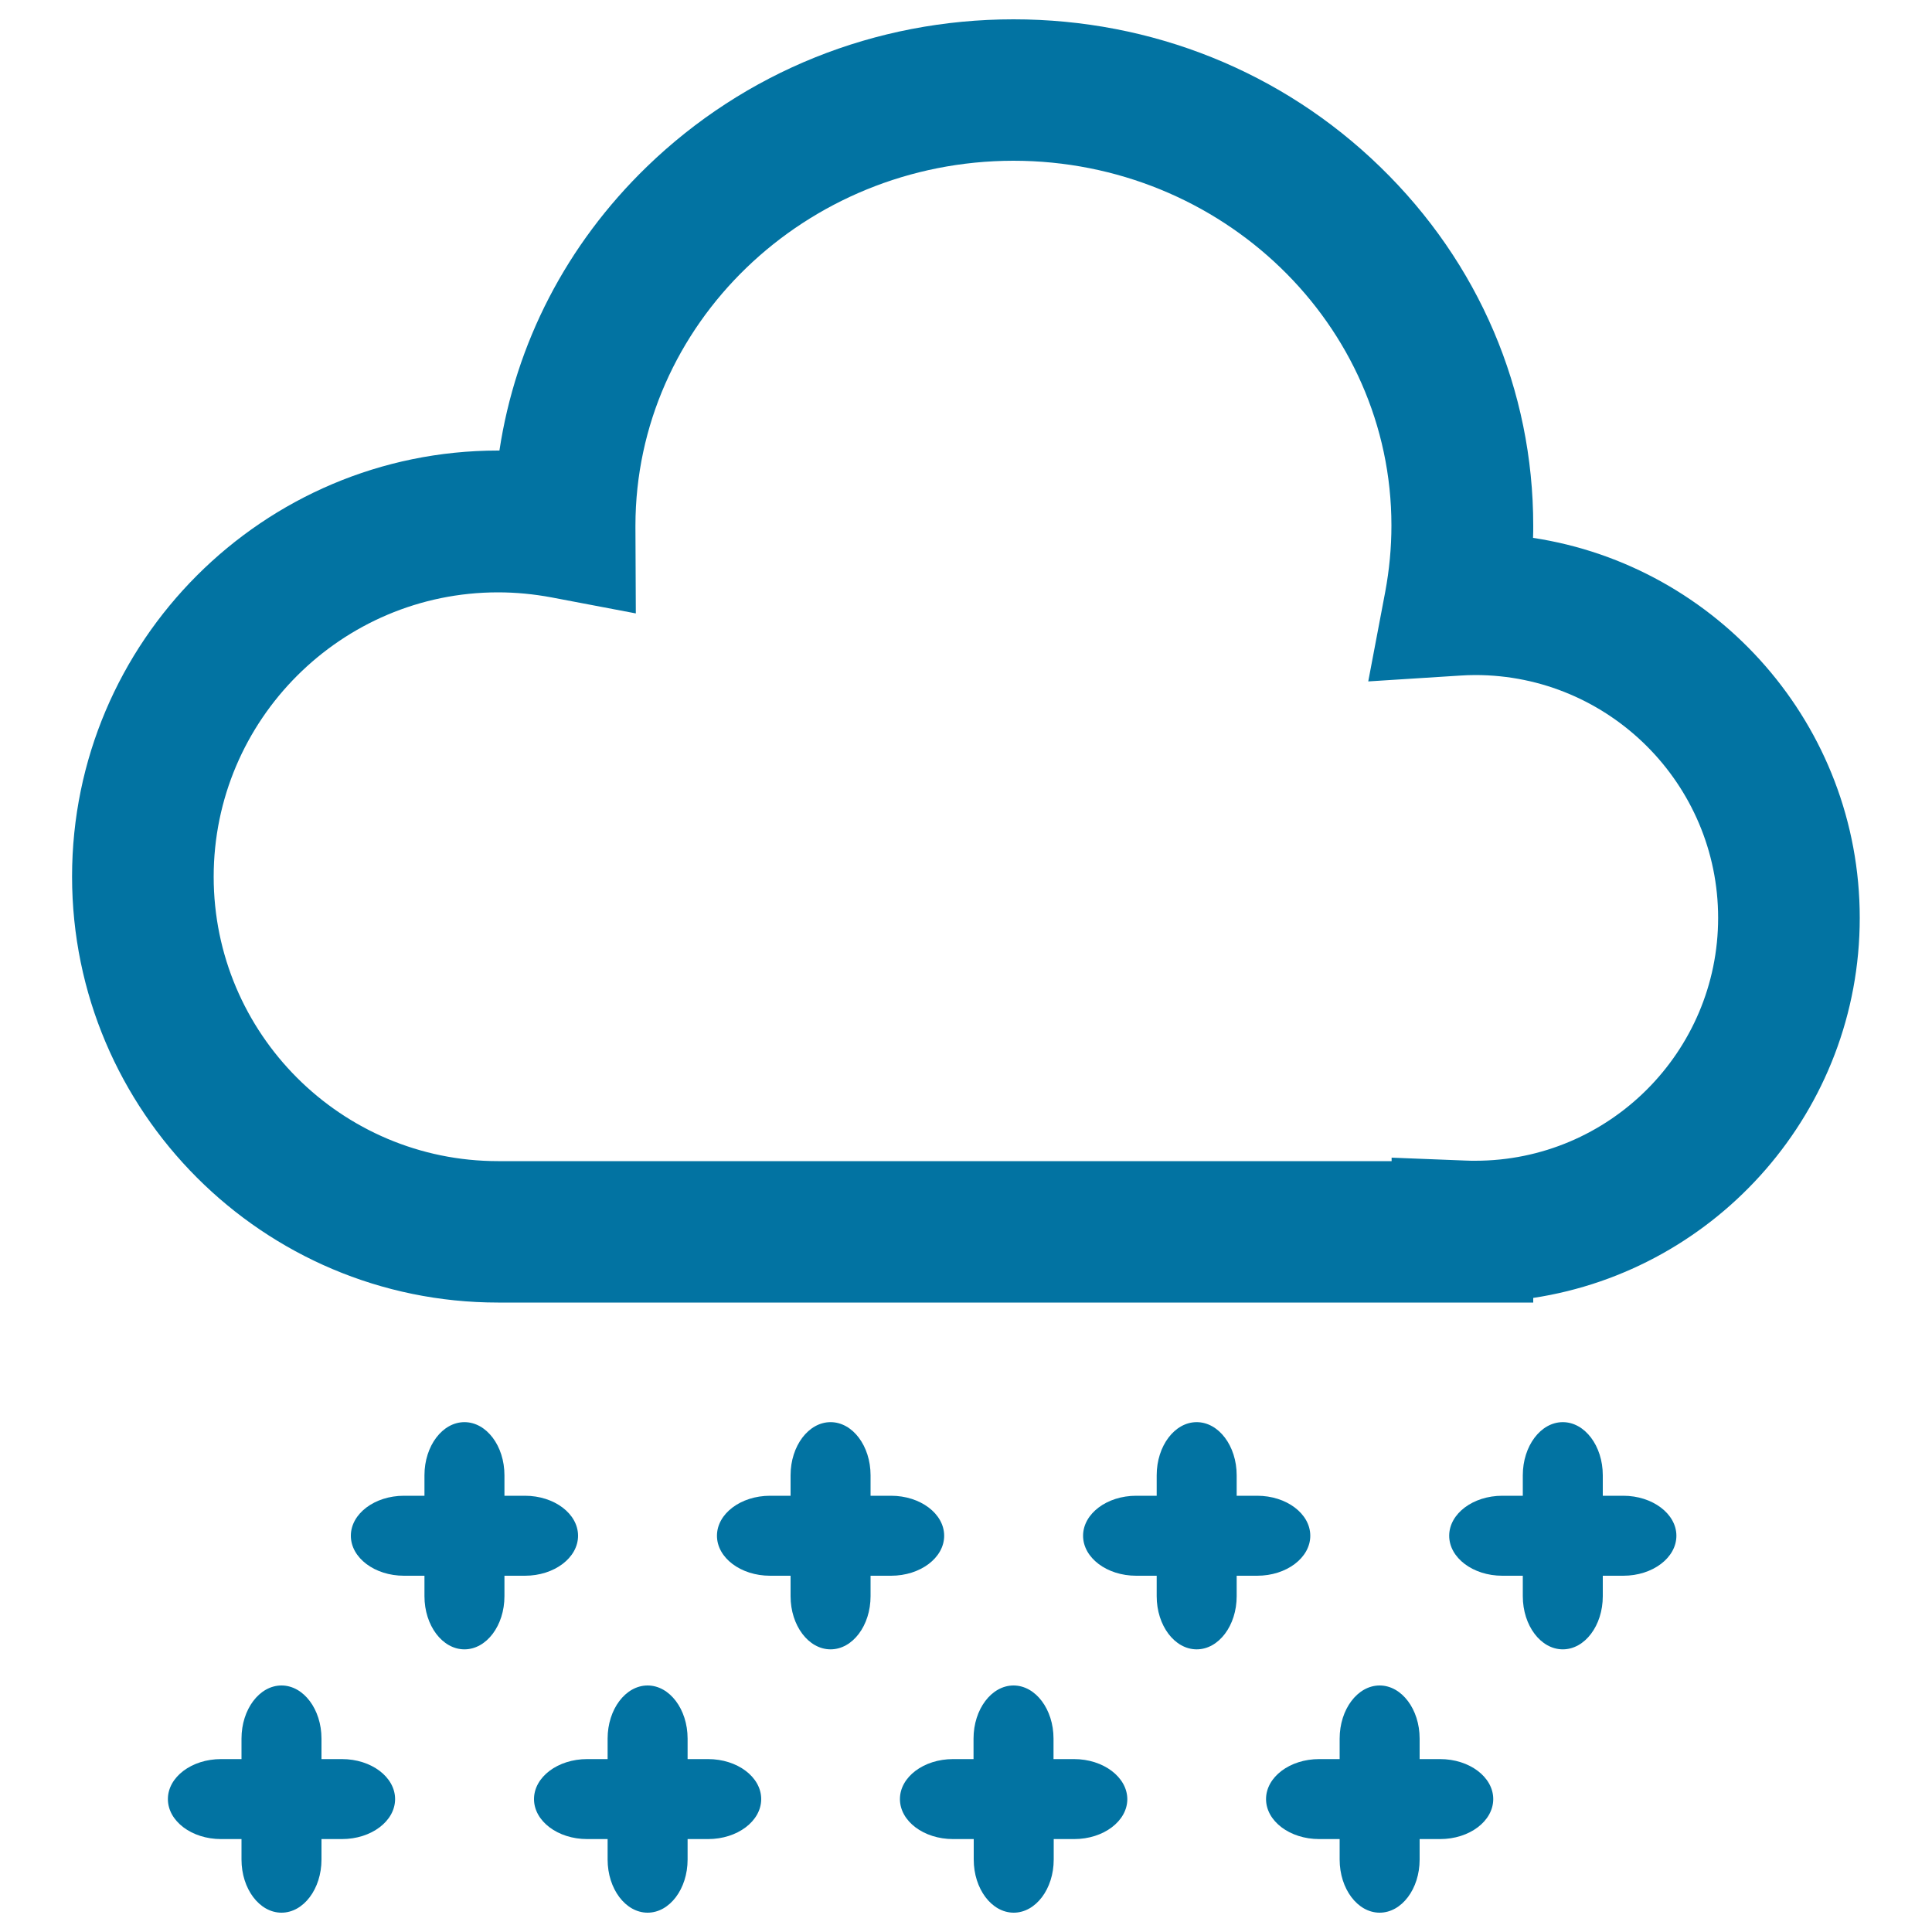
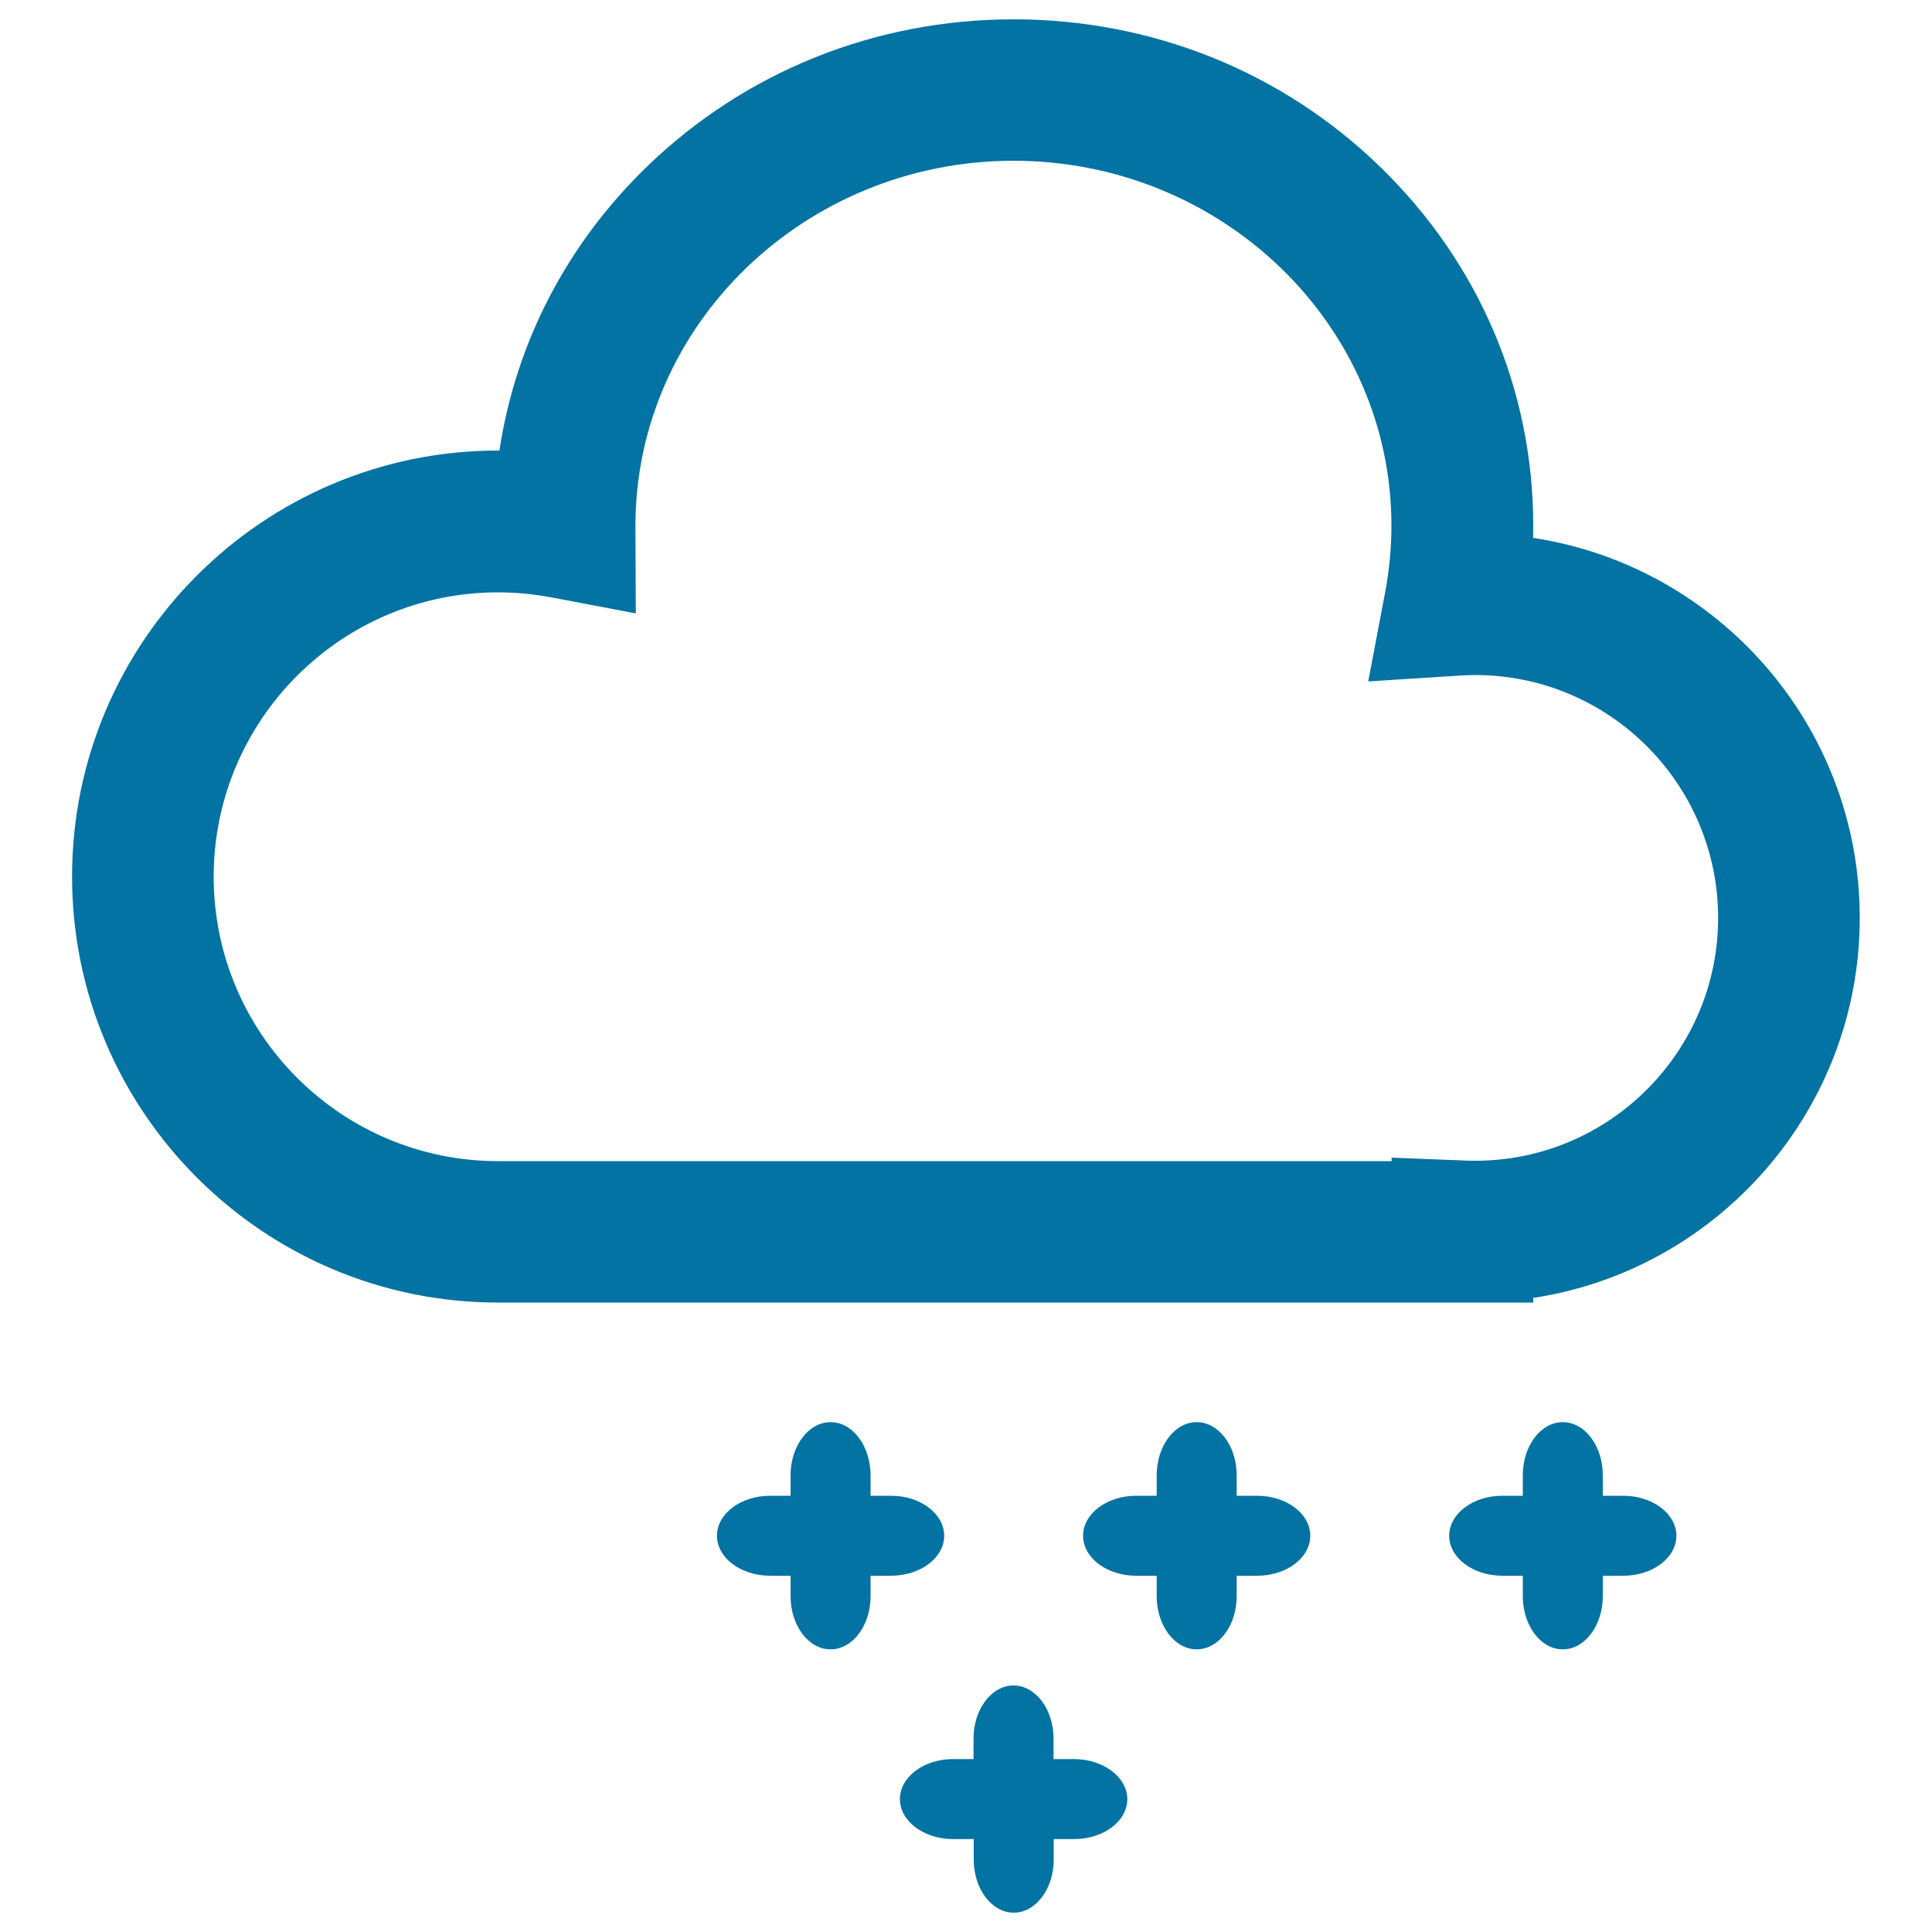
<svg xmlns="http://www.w3.org/2000/svg" viewBox="0 0 1000 1000" style="fill:#0273a2">
  <title>Blizzard SVG icon</title>
  <path d="M793.6,674.2H257.8c-121.6,0-220.5-98.9-220.5-220.5c0-121.6,98.9-220.5,220.5-220.5c0.2,0,0.5,0,0.7,0c8.4-55.5,34.7-106.6,76.3-146.9C385.6,37.1,453,10,524.6,10c71.6,0,139.1,27.1,189.8,76.4c51.1,49.6,79.2,115.5,79.2,185.7c0,2.1,0,4.2-0.1,6.3c95.6,14.5,169.1,97.2,169.1,196.7c0,99.5-73.5,182.2-169,196.7L793.6,674.2L793.6,674.2z M720.3,599.2l38.1,1.5c2,0.1,3.7,0.1,5.2,0.1c69.3,0,125.7-56.4,125.7-125.7c0-69.3-56.4-125.7-125.7-125.7c-2.6,0-5.3,0.1-8.2,0.3l-47.2,3l8.8-46.4c2.1-11.3,3.2-22.8,3.2-34.3c0-104.1-87.8-188.8-195.7-188.8C416.8,83.3,329,167.9,328.9,272c0,0.4,0,0.7,0,1l0.2,44.5l-43.7-8.3c-9.1-1.7-18.4-2.6-27.6-2.6c-81.1,0-147.2,66-147.2,147.2s66,147.2,147.2,147.2h462.5V599.2z" />
  <path d="M650.7,774.2h-10.6v-10.6c0-15.2-9.3-27.5-20.7-27.5c-11.4,0-20.7,12.3-20.7,27.5v10.6h-10.6c-15.2,0-27.5,9.3-27.5,20.7c0,11.4,12.3,20.7,27.5,20.7h10.6v10.6c0,15.2,9.3,27.5,20.7,27.5c11.4,0,20.7-12.3,20.7-27.5v-10.6h10.6c15.2,0,27.5-9.3,27.5-20.7C678.2,783.5,665.9,774.2,650.7,774.2z" />
  <path d="M840.2,774.2h-10.6v-10.6c0-15.2-9.3-27.5-20.7-27.5c-11.4,0-20.7,12.3-20.7,27.5v10.6h-10.6c-15.2,0-27.5,9.3-27.5,20.7c0,11.4,12.3,20.7,27.5,20.7h10.6v10.6c0,15.2,9.3,27.5,20.7,27.5c11.4,0,20.7-12.3,20.7-27.5v-10.6h10.6c15.2,0,27.5-9.3,27.5-20.7C867.7,783.5,855.3,774.2,840.2,774.2z" />
  <path d="M461.2,774.2h-10.6v-10.6c0-15.2-9.3-27.5-20.7-27.5s-20.7,12.3-20.7,27.5v10.6h-10.6c-15.2,0-27.5,9.3-27.5,20.7c0,11.4,12.3,20.7,27.5,20.7h10.6v10.6c0,15.2,9.3,27.5,20.7,27.5s20.7-12.3,20.7-27.5v-10.6h10.6c15.2,0,27.5-9.3,27.5-20.7C488.7,783.5,476.4,774.2,461.2,774.2z" />
-   <path d="M271.7,774.2h-10.6v-10.6c0-15.2-9.3-27.5-20.7-27.5s-20.7,12.3-20.7,27.5v10.6h-10.6c-15.2,0-27.5,9.3-27.5,20.7c0,11.4,12.3,20.7,27.5,20.7h10.6v10.6c0,15.2,9.3,27.5,20.7,27.5s20.7-12.3,20.7-27.5v-10.6h10.6c15.2,0,27.5-9.3,27.5-20.7C299.2,783.5,286.9,774.2,271.7,774.2z" />
  <path d="M555.9,910.5h-10.6v-10.6c0-15.2-9.3-27.5-20.7-27.5c-11.4,0-20.7,12.3-20.7,27.5v10.6h-10.6c-15.2,0-27.5,9.3-27.5,20.7c0,11.4,12.3,20.7,27.5,20.7H504v10.6c0,15.2,9.3,27.5,20.7,27.5c11.4,0,20.7-12.3,20.7-27.5v-10.6h10.6c15.2,0,27.5-9.3,27.5-20.7C583.4,919.8,571.1,910.5,555.9,910.5z" />
-   <path d="M745.4,910.5h-10.6v-10.6c0-15.2-9.3-27.5-20.7-27.5c-11.4,0-20.7,12.3-20.7,27.5v10.6h-10.6c-15.2,0-27.5,9.3-27.5,20.7c0,11.4,12.3,20.7,27.5,20.7h10.6v10.6c0,15.2,9.3,27.5,20.7,27.5c11.4,0,20.7-12.3,20.7-27.5v-10.6h10.6c15.2,0,27.5-9.3,27.5-20.7C772.9,919.8,760.6,910.5,745.4,910.5z" />
-   <path d="M366.5,910.5h-10.6v-10.6c0-15.2-9.3-27.5-20.7-27.5s-20.7,12.3-20.7,27.5v10.6h-10.6c-15.2,0-27.5,9.3-27.5,20.7c0,11.4,12.3,20.7,27.5,20.7h10.6v10.6c0,15.2,9.3,27.5,20.7,27.5s20.7-12.3,20.7-27.5v-10.6h10.6c15.2,0,27.5-9.3,27.5-20.7C394,919.8,381.7,910.5,366.5,910.5z" />
-   <path d="M177,910.5h-10.6v-10.6c0-15.2-9.3-27.5-20.7-27.5c-11.4,0-20.7,12.3-20.7,27.5v10.6h-10.6c-15.2,0-27.5,9.3-27.5,20.7c0,11.4,12.3,20.7,27.5,20.7H125v10.6c0,15.2,9.3,27.5,20.7,27.5c11.4,0,20.7-12.3,20.7-27.5v-10.6H177c15.2,0,27.5-9.3,27.5-20.7C204.5,919.8,192.2,910.5,177,910.5z" />
</svg>